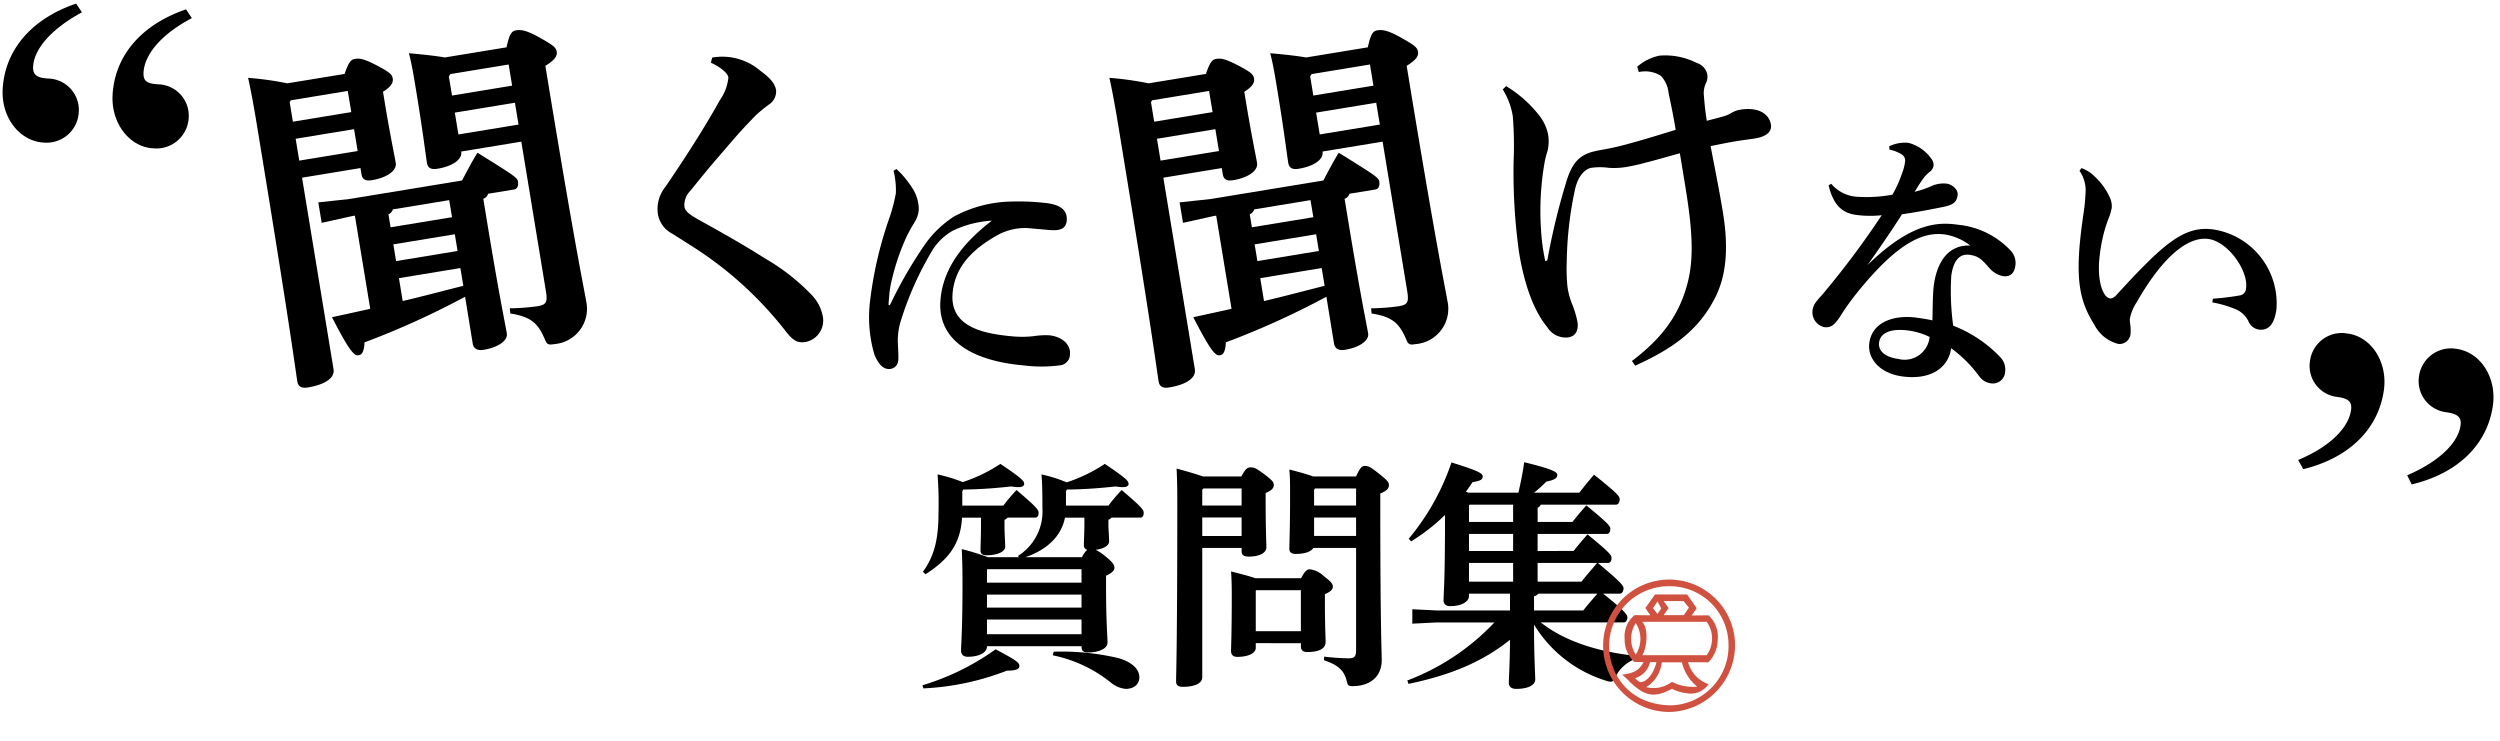
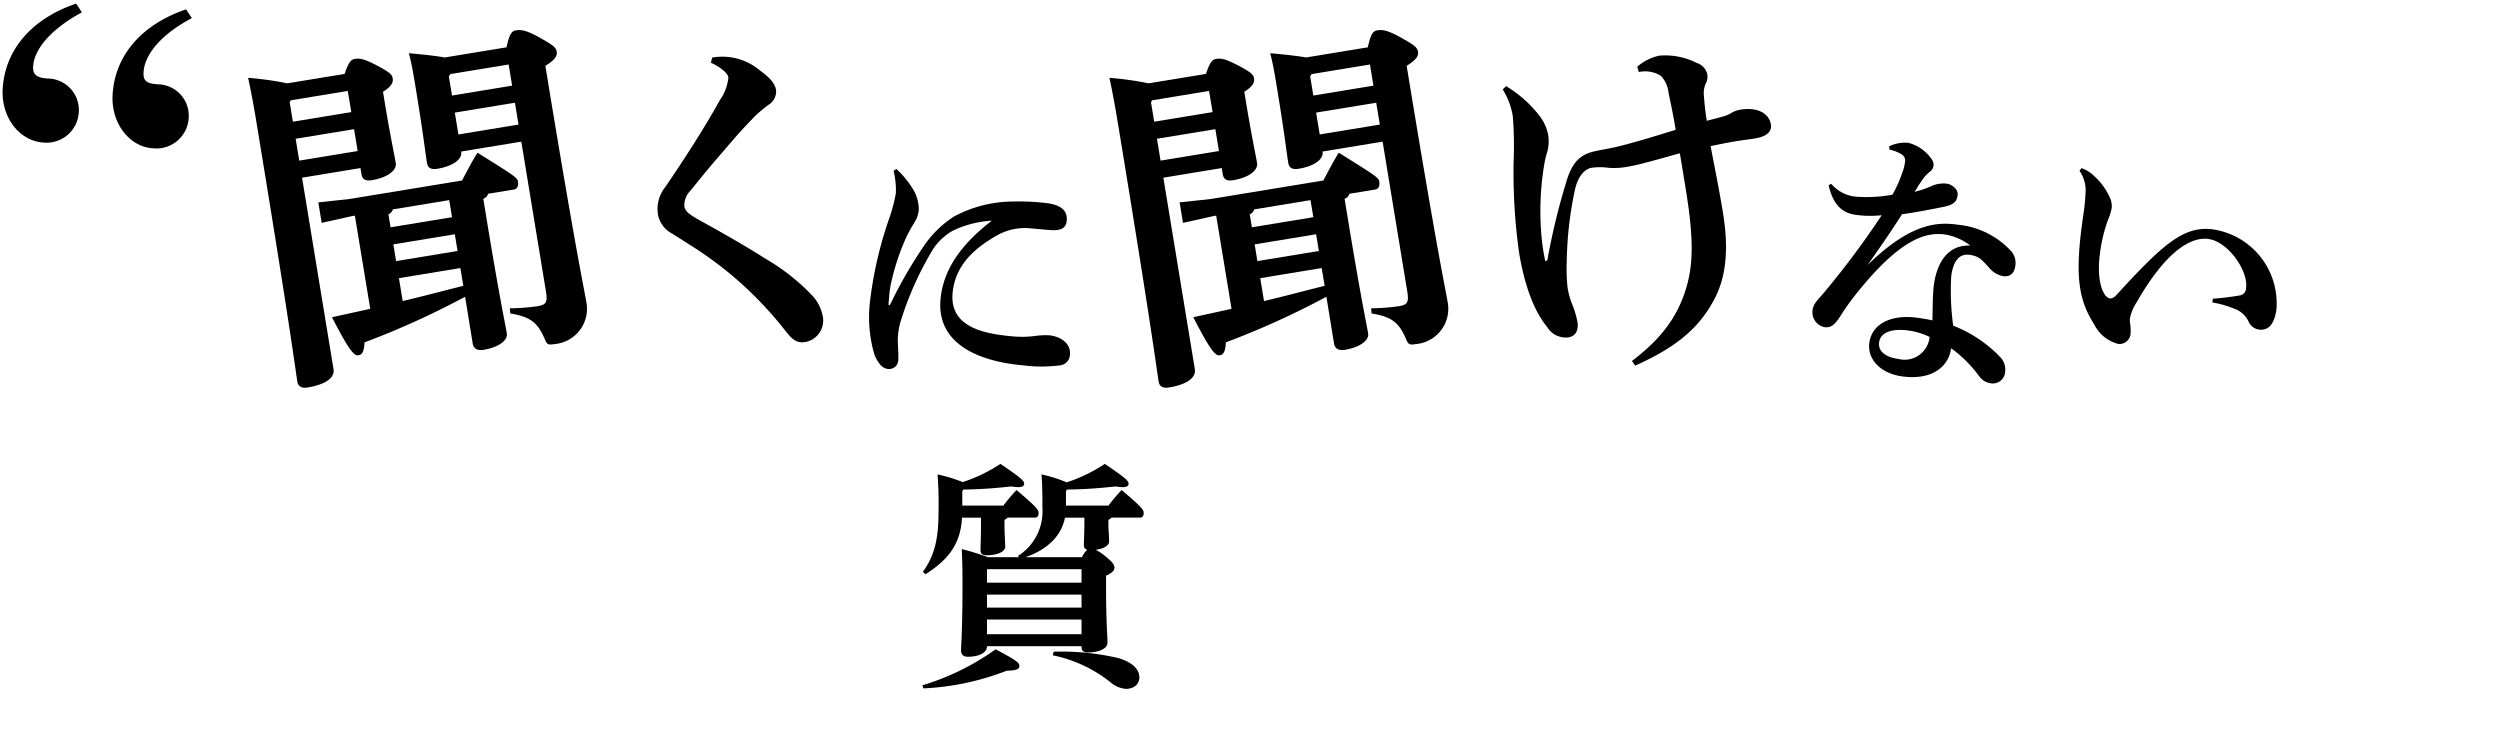
<svg xmlns="http://www.w3.org/2000/svg" width="293" height="86.857" viewBox="0 0 293 86.857">
  <defs>
    <clipPath id="clip-path">
      <rect id="長方形_48" data-name="長方形 48" width="237.782" height="83.333" />
    </clipPath>
    <clipPath id="clip-path-2">
-       <rect id="長方形_2539" data-name="長方形 2539" width="15.514" height="15.514" fill="#d0513f" />
-     </clipPath>
+       </clipPath>
    <clipPath id="clip-path-3">
      <rect id="長方形_634" data-name="長方形 634" width="21.952" height="16.464" />
    </clipPath>
  </defs>
  <g id="グループ_9671" data-name="グループ 9671" transform="translate(-610.119 -9943.364)">
    <g id="グループ_301" data-name="グループ 301" transform="translate(639.197 9946.889)">
      <g id="グループ_58" data-name="グループ 58" transform="translate(0 0)">
        <g id="グループ_57" data-name="グループ 57" transform="translate(0 0)" clip-path="url(#clip-path)">
          <path id="パス_1771" data-name="パス 1771" d="M11.312,5.139c.47-1.392.751-1.685,1.191-1.757.56-.092,1.02-.044,2.592.766,1.486.783,1.778,1.064,1.851,1.5.086.52-.169.973-1.137,1.584l.171,1.04c.684,4.161,1.173,6.382,1.324,7.3.145.88-.991,1.724-2.792,2.02-.761.125-1.127-.1-1.225-.7l-.119-.72L6.322,17.3l3.691,22.445c.165,1-.938,1.8-3.019,2.14-.72.118-1.127-.1-1.225-.7-.23-1.4-.747-5.794-4.708-29.879C.633,8.7.337,7.147,0,5.6a35.752,35.752,0,0,1,4.587.643Zm.369,1.994L5,8.231l-.127.226.375,2.28,6.845-1.124Zm.737,4.481L5.573,12.738,5.994,15.3l6.845-1.124Zm13.014,19.64A96.367,96.367,0,0,1,13.648,36.6c-.063,1.12-.3,1.446-.7,1.512-.48.079-1-.329-3.118-4.46,1.548-.336,3.056-.666,4.484-.983l-1.8-10.922-.32.053-3.57.792-.395-2.4,3.635-.392,13.209-2.17c.6-1.125,1.125-2.157,1.808-3.255,4.349,2.7,4.675,2.93,4.747,3.37.079.48-.062.873-.462.939l-3.042.5a.825.825,0,0,1-.562.585l.421,2.561c1.533,9.322,2.147,12.056,2.338,13.217.138.84-1,1.644-2.725,1.927-.721.118-1.173-.136-1.272-.736ZM23.569,19.93l-6.6,1.085a.93.93,0,0,1-.521.579l.25,1.52L23.9,21.931Zm.658,4-7.205,1.184.322,1.96,7.205-1.184Zm.651,3.961-7.2,1.184.441,2.681c2.375-.555,4.737-1.189,7.106-1.784Zm.1-13.658c.151.92-.991,1.724-2.792,2.02-.761.125-1.127-.1-1.225-.7-.158-.96-.472-3.62-1.255-8.381-.362-2.2-.493-3-.857-4.461,2.087.191,3.387.347,4.194.5l7.245-1.19C30.635.4,30.916.11,31.4.031c.6-.1,1.234,0,2.726.826,1.585.89,1.958,1.158,2.043,1.678s-.249.986-1.331,1.657l.29,1.76c3.322,20.2,4.253,24.366,4.49,25.806A4.151,4.151,0,0,1,35.922,36.8c-.761.125-.894.065-1.172-.629-.8-1.842-1.615-2.57-4.021-2.955l-.059-.607a25.142,25.142,0,0,0,3.248-.246c1-.164,1.2-.444.991-1.724L32.02,13.077Zm5.966-7.719-.408-2.48L23.689,5.16l-.161.273L23.9,7.673Zm-6.295,5.718,7.045-1.157L31.27,8.516,24.225,9.673Z" transform="translate(0 0)" />
          <path id="パス_1772" data-name="パス 1772" d="M6.414.1a6.835,6.835,0,0,1,5.638,1.539c1.3.936,1.743,1.6,1.855,2.284a1.832,1.832,0,0,1-.724,1.6,15.9,15.9,0,0,0-1.7,1.389c-1.618,1.663-2.273,2.428-3.791,4.2-2.006,2.3-2.989,3.573-3.845,4.617a2.351,2.351,0,0,0-.684,1.838c.105.64.745,1.028,2.237,1.851,2.578,1.426,5.029,2.831,7.233,4.235A24.494,24.494,0,0,1,18.156,28a4.849,4.849,0,0,1,1.2,2.309,2.559,2.559,0,0,1-1.994,3.122c-1,.164-1.52-.243-2.3-1.225a43.2,43.2,0,0,0-9.4-8.933c-1.345-.93-2.577-1.672-3.956-2.555A3.147,3.147,0,0,1,.051,18.4a4.1,4.1,0,0,1,.881-3.144C3.381,11.652,5.509,8.343,7.317,5.088a5.481,5.481,0,0,0,1-2.671C8.231,1.9,7.332,1.182,6.266.7Z" transform="translate(47.972 3.124)" />
          <path id="パス_1773" data-name="パス 1773" d="M3.177,0A10.889,10.889,0,0,1,4.992,2.165,4.6,4.6,0,0,1,5.8,4.742a3.108,3.108,0,0,1-.51,1.521c-.146.238-.625,1.041-.934,1.7a26.584,26.584,0,0,0-1.841,5.6,11.248,11.248,0,0,0-.188,1.424l-.071.808c-.011.124.018.158.08.164.093.008.1-.054.135-.113A51.438,51.438,0,0,1,6.644,8.669,12.553,12.553,0,0,1,9.925,5.575a14.726,14.726,0,0,1,6.736-1.756,27.786,27.786,0,0,1,3.78.145c2.021.178,2.8.9,2.7,2.086-.09,1.026-.859,1.209-2.1,1.1l-2.519-.222a6.774,6.774,0,0,0-3.587.874c-2.608,1.493-4.883,3.486-5.171,6.749-.348,3.948,3.561,4.762,7.044,5.069a12.094,12.094,0,0,0,2.51-.03,9.079,9.079,0,0,1,1.732-.1c1.337.118,2.58.948,2.468,2.222A1.3,1.3,0,0,1,22.461,23a16.689,16.689,0,0,1-4.421.018c-5.567-.49-10.135-2.71-9.694-7.714.329-3.73,2.689-6.686,6.017-9.244A12.189,12.189,0,0,0,9.811,7.225,6.646,6.646,0,0,0,7.418,9.489a37.8,37.8,0,0,0-3.705,8.257,7.4,7.4,0,0,0-.356,1.911c-.063.715.1,2.014.041,2.729a1.073,1.073,0,0,1-1.221,1.052c-.591-.052-1.11-.568-1.576-1.674a15.558,15.558,0,0,1-.5-6.372A45.693,45.693,0,0,1,2.275,5.966a19.009,19.009,0,0,0,.839-3.121A9.365,9.365,0,0,0,2.844.221Z" transform="translate(72.803 16.277)" />
          <path id="パス_1774" data-name="パス 1774" d="M11.311,5.139c.47-1.392.751-1.685,1.191-1.757.56-.092,1.02-.044,2.592.766,1.486.783,1.778,1.064,1.851,1.5.086.52-.169.973-1.137,1.584l.171,1.04c.684,4.161,1.173,6.382,1.324,7.3.145.88-.991,1.724-2.792,2.02-.761.125-1.127-.1-1.226-.7l-.118-.72L6.322,17.3l3.691,22.445c.164,1-.938,1.8-3.019,2.14-.72.118-1.127-.1-1.226-.7-.23-1.4-.747-5.794-4.708-29.879C.633,8.7.337,7.147,0,5.6a35.75,35.75,0,0,1,4.587.643Zm.369,1.994L5,8.231l-.127.226.375,2.28,6.845-1.124Zm.737,4.481L5.572,12.738,5.994,15.3l6.845-1.124Zm13.014,19.64A96.368,96.368,0,0,1,13.648,36.6c-.062,1.12-.3,1.446-.7,1.512-.48.079-1-.329-3.118-4.46,1.548-.336,3.056-.666,4.484-.983l-1.8-10.922-.32.053-3.57.792-.395-2.4,3.635-.392,13.209-2.17c.6-1.125,1.125-2.157,1.808-3.255,4.349,2.7,4.675,2.93,4.747,3.37.079.48-.062.873-.462.939l-3.042.5a.825.825,0,0,1-.562.585l.421,2.561c1.533,9.322,2.147,12.056,2.338,13.217.138.84-1,1.644-2.725,1.927-.721.118-1.173-.136-1.272-.736ZM23.569,19.93l-6.6,1.085a.93.93,0,0,1-.521.579l.25,1.52L23.9,21.931Zm.658,4-7.205,1.184.322,1.96,7.205-1.184Zm.651,3.961-7.2,1.184.441,2.681c2.375-.555,4.737-1.189,7.106-1.784Zm.1-13.658c.151.92-.991,1.724-2.792,2.02-.76.125-1.127-.1-1.225-.7-.158-.96-.472-3.62-1.255-8.381-.362-2.2-.493-3-.857-4.461,2.087.191,3.387.347,4.194.5l7.245-1.19C30.635.4,30.916.11,31.4.031c.6-.1,1.234,0,2.726.826,1.585.89,1.958,1.158,2.043,1.678s-.249.986-1.331,1.657l.29,1.76c3.322,20.2,4.253,24.366,4.49,25.806A4.151,4.151,0,0,1,35.922,36.8c-.761.125-.894.065-1.172-.629-.8-1.842-1.615-2.57-4.021-2.955l-.059-.607a25.144,25.144,0,0,0,3.248-.246c1-.164,1.2-.444.991-1.724L32.02,13.077Zm5.966-7.719-.408-2.48L23.689,5.16l-.161.273L23.9,7.673Zm-6.295,5.718,7.045-1.157L31.27,8.516,24.225,9.673Z" transform="translate(100.945 0)" />
          <path id="パス_1775" data-name="パス 1775" d="M15.14,35.838c3.474-2.625,5.314-5.187,6.308-8.391.974-3.077.881-6.39-.047-12.031l-.645-3.921c-1.455.4-2.749.78-4.131,1.131-.707.2-1.621.39-2.262.495A8.782,8.782,0,0,1,12.4,13.2a7.1,7.1,0,0,0-2.014,0c-.72.118-1.536.91-1.9,2.449a42.622,42.622,0,0,0-.986,8.5,20.646,20.646,0,0,0,.087,3.026,8.935,8.935,0,0,0,.529,1.968,11.059,11.059,0,0,1,.636,2.114c.145.88-.137,1.666-1.058,1.817a2.551,2.551,0,0,1-2.5-1.232c-1.742-2.1-2.749-5.465-3.282-8.706a67.38,67.38,0,0,1-.636-10.866,42.259,42.259,0,0,0-.1-5.119A8.508,8.508,0,0,0,0,4.016l.388-.392A14.143,14.143,0,0,1,4.235,7.018,5.313,5.313,0,0,1,5.283,9.147a4.75,4.75,0,0,1-.031,2.06,10.333,10.333,0,0,0-.329,1.246,33.05,33.05,0,0,0-.432,8.124,23.7,23.7,0,0,0,.268,2.38c.066.4.132.8.237,1.194l.227-.119a79.725,79.725,0,0,1,2.2-9.114c.739-2.5,1.715-3.322,3.543-3.7.674-.152,1.721-.283,3.3-.706,2.049-.542,4-1.151,6-1.766-.23-1.4-.488-2.714-.831-4.3a3.386,3.386,0,0,0-.909-2.028,3.436,3.436,0,0,0-2.58-.439l-.185-.627A5.659,5.659,0,0,1,18.381.051,8.169,8.169,0,0,1,22.714.9a1.818,1.818,0,0,1,1.231,1.236,1.7,1.7,0,0,1-.17,1.219A2.93,2.93,0,0,0,23.553,4.5c.071.933.162,1.987.36,3.187.868-.225,1.381-.35,2.009-.535a3.507,3.507,0,0,0,.881-.391,3.046,3.046,0,0,1,1.008-.371c1.961-.322,3.387.347,3.617,1.748.092.56-.15,1.339-1.871,1.622-.48.079-1.288.17-2.328.341-.8.131-1.755.329-2.869.553.329,1.754,1,5.055,1.443,7.775.651,3.961.47,7.36-.969,10.1-1.782,3.415-4.414,5.656-9.314,7.858Z" transform="translate(147.046 2.943)" />
          <path id="パス_1776" data-name="パス 1776" d="M8.976.436A4.145,4.145,0,0,1,11.24.025a4.758,4.758,0,0,1,2.7,1.887,1.085,1.085,0,0,1,.224.882,1.116,1.116,0,0,1-.435.633,3.726,3.726,0,0,0-.774.806c-.47.659-.68,1.04-1,1.531a11.482,11.482,0,0,0,2.086-.719,3.43,3.43,0,0,1,1.7-.236c.557.077,1.362.63,1.259,1.372-.1.711-.433,1.074-1.474,1.307-1.818.378-3.565.7-5.043.906-1.532,2.4-2.55,3.836-4.043,5.96,5.291-5.188,8.484-5.028,10.68-4.723a9.739,9.739,0,0,1,6.131,3.057,2.111,2.111,0,0,1,.51,1.772c-.112.8-.56,1.308-1.426,1.188a2.794,2.794,0,0,1-1.575-.912c-.9-1.007-1.25-1.434-2.364-1.588-1.021-.142-1.862.466-2.137,2.444a29.44,29.44,0,0,0,.226,5.86,15.294,15.294,0,0,1,5.454,3.624,2.118,2.118,0,0,1,.629,1.82,1.442,1.442,0,0,1-1.664,1.313,1.989,1.989,0,0,1-1.341-.785,15.051,15.051,0,0,0-3.32-3.328c-.318,2.287-2.383,3.765-5.754,3.3-2.6-.361-4.092-2.08-3.834-3.935.352-2.534,3.043-3.295,5.547-2.947.526.073,1.175.163,1.847.319.037-1.854.045-3.27.165-4.136.4-2.844,1.761-4.733,4.269-4.637a6.515,6.515,0,0,0-2.972-1.295c-2.443-.339-5.406.793-10.2,6.712A28.549,28.549,0,0,0,3.2,20.427c-.68,1.04-1.156,1.289-1.837,1.194A1.788,1.788,0,0,1,.021,19.513c.1-.711.812-1.3,1.383-2.013a99.684,99.684,0,0,0,6.7-8.993,12.443,12.443,0,0,1-3.02-.041C3.571,8.254,2.456,7.438,1.881,5l.308-.178a4.281,4.281,0,0,0,3,1.52A16.679,16.679,0,0,0,9.356,6.1a13.8,13.8,0,0,0,1.138-2.52,5.315,5.315,0,0,0,.331-1.246.859.859,0,0,0-.4-.969A4.391,4.391,0,0,0,9.018.819ZM7.8,23.4c-.125.9.519,1.71,2.25,1.951a2.948,2.948,0,0,0,3.668-2.578,8.175,8.175,0,0,0-2.418-.745c-2.227-.309-3.355.322-3.5,1.373" transform="translate(183.354 13.192)" />
          <path id="パス_1777" data-name="パス 1777" d="M.33,0A4.175,4.175,0,0,1,1.892,1a7.411,7.411,0,0,1,1.7,2.315,2.48,2.48,0,0,1,.288,1.332,5.93,5.93,0,0,1-.405,1.33A17.431,17.431,0,0,0,2.488,10.1c-.288,2.071-.011,3.936.6,4.746a.9.9,0,0,0,.571.426q.371.051.819-.453c5.426-5.926,7.872-8.106,11.3-7.63a8.758,8.758,0,0,1,7.4,9.376c-.254,1.823-.979,2.51-2.093,2.356A1.6,1.6,0,0,1,19.875,17.9a2.953,2.953,0,0,0-1.392-1.327,13,13,0,0,0-2.816-.832l.06-.433a30.8,30.8,0,0,0,3.142-.383.855.855,0,0,0,.747-.841c.31-2-2.079-5.455-4.4-5.777-2.165-.3-5.111,1.622-8.444,7.46a5.236,5.236,0,0,0-.761,1.848,2.623,2.623,0,0,0,.015.569,4.955,4.955,0,0,1,.062,1.143,1.3,1.3,0,0,1-1.439,1.281,4.35,4.35,0,0,1-2.808-2.249C.116,15.6-.507,13.053.447,6.191l.09-.649A23.033,23.033,0,0,0,.821,2.589,4.035,4.035,0,0,0,.1.314Z" transform="translate(214.54 16.176)" />
          <path id="パス_1778" data-name="パス 1778" d="M0,25.947A29.08,29.08,0,0,0,8.578,21.73c2.5,1.321,2.784,1.574,2.784,1.968,0,.337-.366.534-1.462.534a30.788,30.788,0,0,1-9.788,2.08Zm.056-13.3c1.322-1.827,1.828-3.767,1.828-6.915a43.947,43.947,0,0,0-.112-4.5,18.683,18.683,0,0,1,2.953.9A18.308,18.308,0,0,0,9.141,0c2.5,1.687,2.784,2,2.784,2.333,0,.225-.169.394-.7.394a5.315,5.315,0,0,1-.815-.084c-1.828.2-3.516.337-5.625.365l-.113.2V4.891h4.81a20.624,20.624,0,0,1,1.547-1.827c2.391,2.024,2.587,2.333,2.587,2.671,0,.365-.14.562-.422.562H9.984a.857.857,0,0,1-.366.253v.534c0,1.209.084,2.108.084,2.614,0,.59-.9,1.012-2.194,1.012-.478,0-.7-.169-.7-.59,0-.59.056-1.377.056-3.092V6.3H4.641C4.472,9.474,2.953,11.273.366,12.931Zm11.25-1.715-.112-.141A6.146,6.146,0,0,0,14.063,5.2c0-1.968-.028-3.036-.113-3.964a15.8,15.8,0,0,1,2.953.928A18.274,18.274,0,0,0,21.375,0c2.5,1.687,2.784,2,2.784,2.333,0,.225-.169.394-.7.394a5.311,5.311,0,0,1-.815-.084c-1.828.2-3.544.337-5.709.365l-.113.2V4.891H21.8a20.6,20.6,0,0,1,1.547-1.827c2.391,2.024,2.587,2.333,2.587,2.671,0,.365-.141.562-.422.562H22.162a.854.854,0,0,1-.365.253v.534c0,.59.084,1.49.084,2,0,.478-.619.872-1.575.984a5.936,5.936,0,0,1,1.1.731c.984.787,1.1,1.1,1.1,1.349,0,.337-.253.618-.984.956v1.321c0,4.189.169,5.707.169,6.522,0,.731-1.069,1.153-2.278,1.153-.478,0-.76-.141-.76-.647v-.084H7.566v.056c0,.59-.759,1.181-2.25,1.181-.506,0-.788-.253-.788-.731,0-.675.169-2.446.169-7.674,0-1.968-.028-2.727-.084-4.217a28.768,28.768,0,0,1,3.066.956ZM7.566,12.4v1.518H18.647V12.341H7.622Zm0,4.442H18.647V15.321H7.566Zm0,3.12H18.647V18.244H7.566ZM18.7,10.935a2.736,2.736,0,0,1,.619-.871.51.51,0,0,1-.394-.562c0-.59.057-1.377.057-2.474V6.3H16.706c-.478,2.418-2.419,3.879-4.641,4.638ZM15.384,22.011a29.232,29.232,0,0,1,7.622.759c1.491.45,2.419,1.237,2.419,2.249,0,.787-.619,1.35-1.6,1.35a3.228,3.228,0,0,1-1.8-.787,15.948,15.948,0,0,0-6.75-3.148Z" transform="translate(79.03 50.843)" />
-           <path id="パス_1779" data-name="パス 1779" d="M7.65,1.237c.478-.9.7-1.068,1.1-1.068s.619.084,1.6.815c.928.7,1.1.928,1.1,1.237,0,.365-.225.647-.956.956v.731c0,3.43.084,5,.084,5.65,0,.618-.788,1.068-2.053,1.068-.619,0-.844-.2-.844-.618V9.614H3.066V24.766c0,.7-.844,1.124-2.306,1.124-.506,0-.759-.2-.759-.619C0,24.288.141,21.224.141,4.3c0-1.827-.028-2.9-.084-3.992,1.631.45,2.559.731,3.094.928Zm.028,1.406H3.206l-.141.141V4.638H7.678Zm0,3.4H3.066V8.209H7.678ZM9.338,21.309c0,.647-.872,1.068-2.166,1.068-.478,0-.731-.225-.731-.7,0-.562.084-2,.084-6.41,0-1.434-.028-2.108-.084-2.9,1.434.365,2.306.59,2.812.787h5.4c.45-.871.731-1.04,1.012-1.04A2.839,2.839,0,0,1,17.3,12.9c.872.675,1.069.928,1.069,1.237,0,.365-.225.562-.928.9v.731c0,3.064.084,4.357.084,4.863,0,.815-.844,1.181-2.137,1.181-.506,0-.759-.2-.759-.675v-.365H9.338Zm5.287-1.94V14.562H9.394l-.056.056v4.751Zm1.463-9.755c-.253.422-.984.7-2.053.7-.535,0-.76-.2-.76-.618,0-.675.084-2.39.084-6.128,0-1.546,0-2.108-.084-3.149,1.406.365,2.278.618,2.784.815h5.034C21.572.169,21.8,0,22.134,0c.422,0,.675.141,1.6.871.984.787,1.209,1.012,1.209,1.377s-.2.647-1.012.984V4.47c0,14.337.169,17.289.169,18.3,0,1.884-1.322,3.036-3.4,3.036-.506,0-.562-.056-.7-.59-.309-1.265-1.012-1.884-2.672-2.446l.028-.422a25.863,25.863,0,0,0,2.784.2c.787,0,.956-.169.956-1.068V9.614Zm5.006-4.976v-2H16.284l-.112.169V4.638Zm-4.922,3.57h4.922V6.044H16.172Z" transform="translate(108.76 51.082)" />
-           <path id="パス_1780" data-name="パス 1780" d="M19.491,10.4c.534-.675.984-1.209,1.631-1.94,2.531,2.08,2.812,2.417,2.812,2.755s-.141.59-.422.59H22.331c2.587,2.165,3.009,2.643,3.009,2.952,0,.337-.141.647-.45.647H22.95c2.672,2.137,2.84,2.5,2.84,2.783,0,.337-.169.59-.45.59h-9.7c2.559,2.024,6.3,3.4,11.053,3.907l-.084.422a4.219,4.219,0,0,0-2.166,1.968c-.253.478-.338.646-.619.646a1.508,1.508,0,0,1-.534-.112,15.086,15.086,0,0,1-8.438-6.578V19.4c0,3.233.141,5.594.141,6.044,0,.731-.928,1.124-2.222,1.124-.563,0-.872-.253-.872-.7,0-.59.113-2.08.141-5.06-3.29,2.643-7.059,4.161-11.9,5.173L0,25.581a27.381,27.381,0,0,0,10.21-6.8H3.4l-2.812.141V17.232l2.812.141h8.634V15.405H7.228v.281c0,.59-.759,1.181-2.194,1.181-.506,0-.787-.225-.787-.7,0-.731.168-2.024.168-9V6.184A22.4,22.4,0,0,1,.45,9.277L.169,8.968A27.761,27.761,0,0,0,5.175.028c3.347,1.04,3.656,1.293,3.656,1.658,0,.337-.253.506-1.181.647-.253.366-.506.759-.788,1.124l.31.112h5.85c.253-1.124.506-2.305.675-3.57,3.572.871,3.881,1.181,3.881,1.518s-.309.562-1.294.759A12.682,12.682,0,0,1,14.85,3.57h5.316c.562-.731,1.041-1.321,1.716-2.108,2.784,2.221,3.009,2.558,3.009,2.867,0,.337-.141.647-.45.647h-8.8a.769.769,0,0,1-.366.365V7H19.35c.534-.675.984-1.209,1.631-1.94,2.531,2.08,2.812,2.418,2.812,2.755s-.141.59-.422.59h-8.1v2ZM7.228,5.06V7H12.4V4.976H7.312ZM12.4,8.405H7.228v2H12.4ZM7.228,14H12.4V11.807H7.228Zm8.128,1.406a.96.96,0,0,1-.506.309v1.659h5.766c.535-.675,1.1-1.321,1.659-1.968ZM15.272,14h5.147c.563-.731,1.237-1.49,1.828-2.193H15.272Z" transform="translate(135.859 50.646)" />
        </g>
      </g>
      <g id="グループ_9667" data-name="グループ 9667" transform="translate(158.75 64.4)" clip-path="url(#clip-path-2)">
        <path id="パス_26625" data-name="パス 26625" d="M7.68,0a7.758,7.758,0,1,0,.272,15.514,7.853,7.853,0,0,0,7.562-8.145A7.725,7.725,0,0,0,7.68,0m.446,14.74c-5.058,0-7.367-3.7-7.367-6.963a7.017,7.017,0,0,1,6.96-7A6.888,6.888,0,0,1,14.754,7.6a6.937,6.937,0,0,1-6.627,7.137" transform="translate(0 0.001)" fill="#d0513f" />
        <path id="パス_26626" data-name="パス 26626" d="M36.565,22.7l-1.987.02.6-.854-1.128-1.609H30.289l-1.131,1.591.585.852s-1.479-.02-1.851-.02a3.211,3.211,0,0,0-1.162,2.776,3.555,3.555,0,0,0,1.142,2.714s.528,0,1.073.02c-.474.873-1.02,1.29-2.517,1.473a7.362,7.362,0,0,1,.937.873c1.649,1.541,2.74,1.956,4.911.776a4.885,4.885,0,0,0,1.755.524,2.513,2.513,0,0,0,2.534-1.068,3.733,3.733,0,0,1-2.4-2.578s1.83.019,2.377.019a3.866,3.866,0,0,0,1.1-2.677A3.436,3.436,0,0,0,36.565,22.7M31.3,21.034h2.337l.624.774-.605.872H31.3l.584-.831Zm-.726.038.45.814-.447.661-.526-.681ZM28.029,27.3a3.423,3.423,0,0,1,0-3.685,3.368,3.368,0,0,1,0,3.685m-.079,2.772A2.523,2.523,0,0,0,29.7,28.19h.76c-.194.9-.927,2.346-1.93,2.346a2.953,2.953,0,0,1-.584-.467m7.289.99a5.369,5.369,0,0,1-2.963-.561,3.576,3.576,0,0,1-3.021.621,3.888,3.888,0,0,0,1.832-2.909h2.359a5.259,5.259,0,0,0,1.793,2.85m1.111-3.683H28.787c.449-.6.868-2.947,0-3.918H36.35a3.393,3.393,0,0,1,0,3.918" transform="translate(-24.15 -18.511)" fill="#d0513f" />
      </g>
    </g>
    <g id="グループ_375" data-name="グループ 375" transform="translate(610.98 9943.364) rotate(3)">
      <g id="グループ_374" data-name="グループ 374" transform="translate(0 0)" clip-path="url(#clip-path-3)">
        <path id="パス_3529" data-name="パス 3529" d="M8.805.987C5.259,3.145,3.424,5.611,3.424,7.646c0,.925.489,1.295,1.834,1.295a3.684,3.684,0,0,1,3.791,3.7,3.778,3.778,0,0,1-3.913,3.823C2.324,16.464,0,13.812,0,10.483,0,5.981,2.813,2.1,8.072,0Zm12.9,0c-3.608,2.158-5.32,4.624-5.32,6.66,0,.925.367,1.295,1.773,1.295a3.684,3.684,0,0,1,3.791,3.7,3.794,3.794,0,0,1-3.975,3.823c-2.752,0-5.075-2.652-5.075-5.981C12.9,5.981,15.715,2.1,20.973,0Z" transform="translate(0 0)" />
      </g>
    </g>
    <g id="グループ_377" data-name="グループ 377" transform="translate(881.38 9981.912) rotate(8)">
      <g id="グループ_376" data-name="グループ 376" transform="translate(0 0)" clip-path="url(#clip-path-3)">
-         <path id="パス_3530" data-name="パス 3530" d="M.244,15.478c3.608-2.158,5.32-4.625,5.32-6.66,0-.925-.428-1.295-1.774-1.295A3.648,3.648,0,0,1,0,3.823,3.759,3.759,0,0,1,3.975,0C6.726,0,9.05,2.651,9.05,5.981c0,4.5-2.813,8.386-8.071,10.483Zm12.9,0c3.546-2.158,5.38-4.625,5.38-6.66,0-.925-.489-1.295-1.834-1.295a3.684,3.684,0,0,1-3.791-3.7A3.777,3.777,0,0,1,16.816,0c2.813,0,5.136,2.651,5.136,5.981,0,4.5-2.813,8.386-8.133,10.483Z" transform="translate(0 0)" />
-       </g>
+         </g>
    </g>
  </g>
</svg>